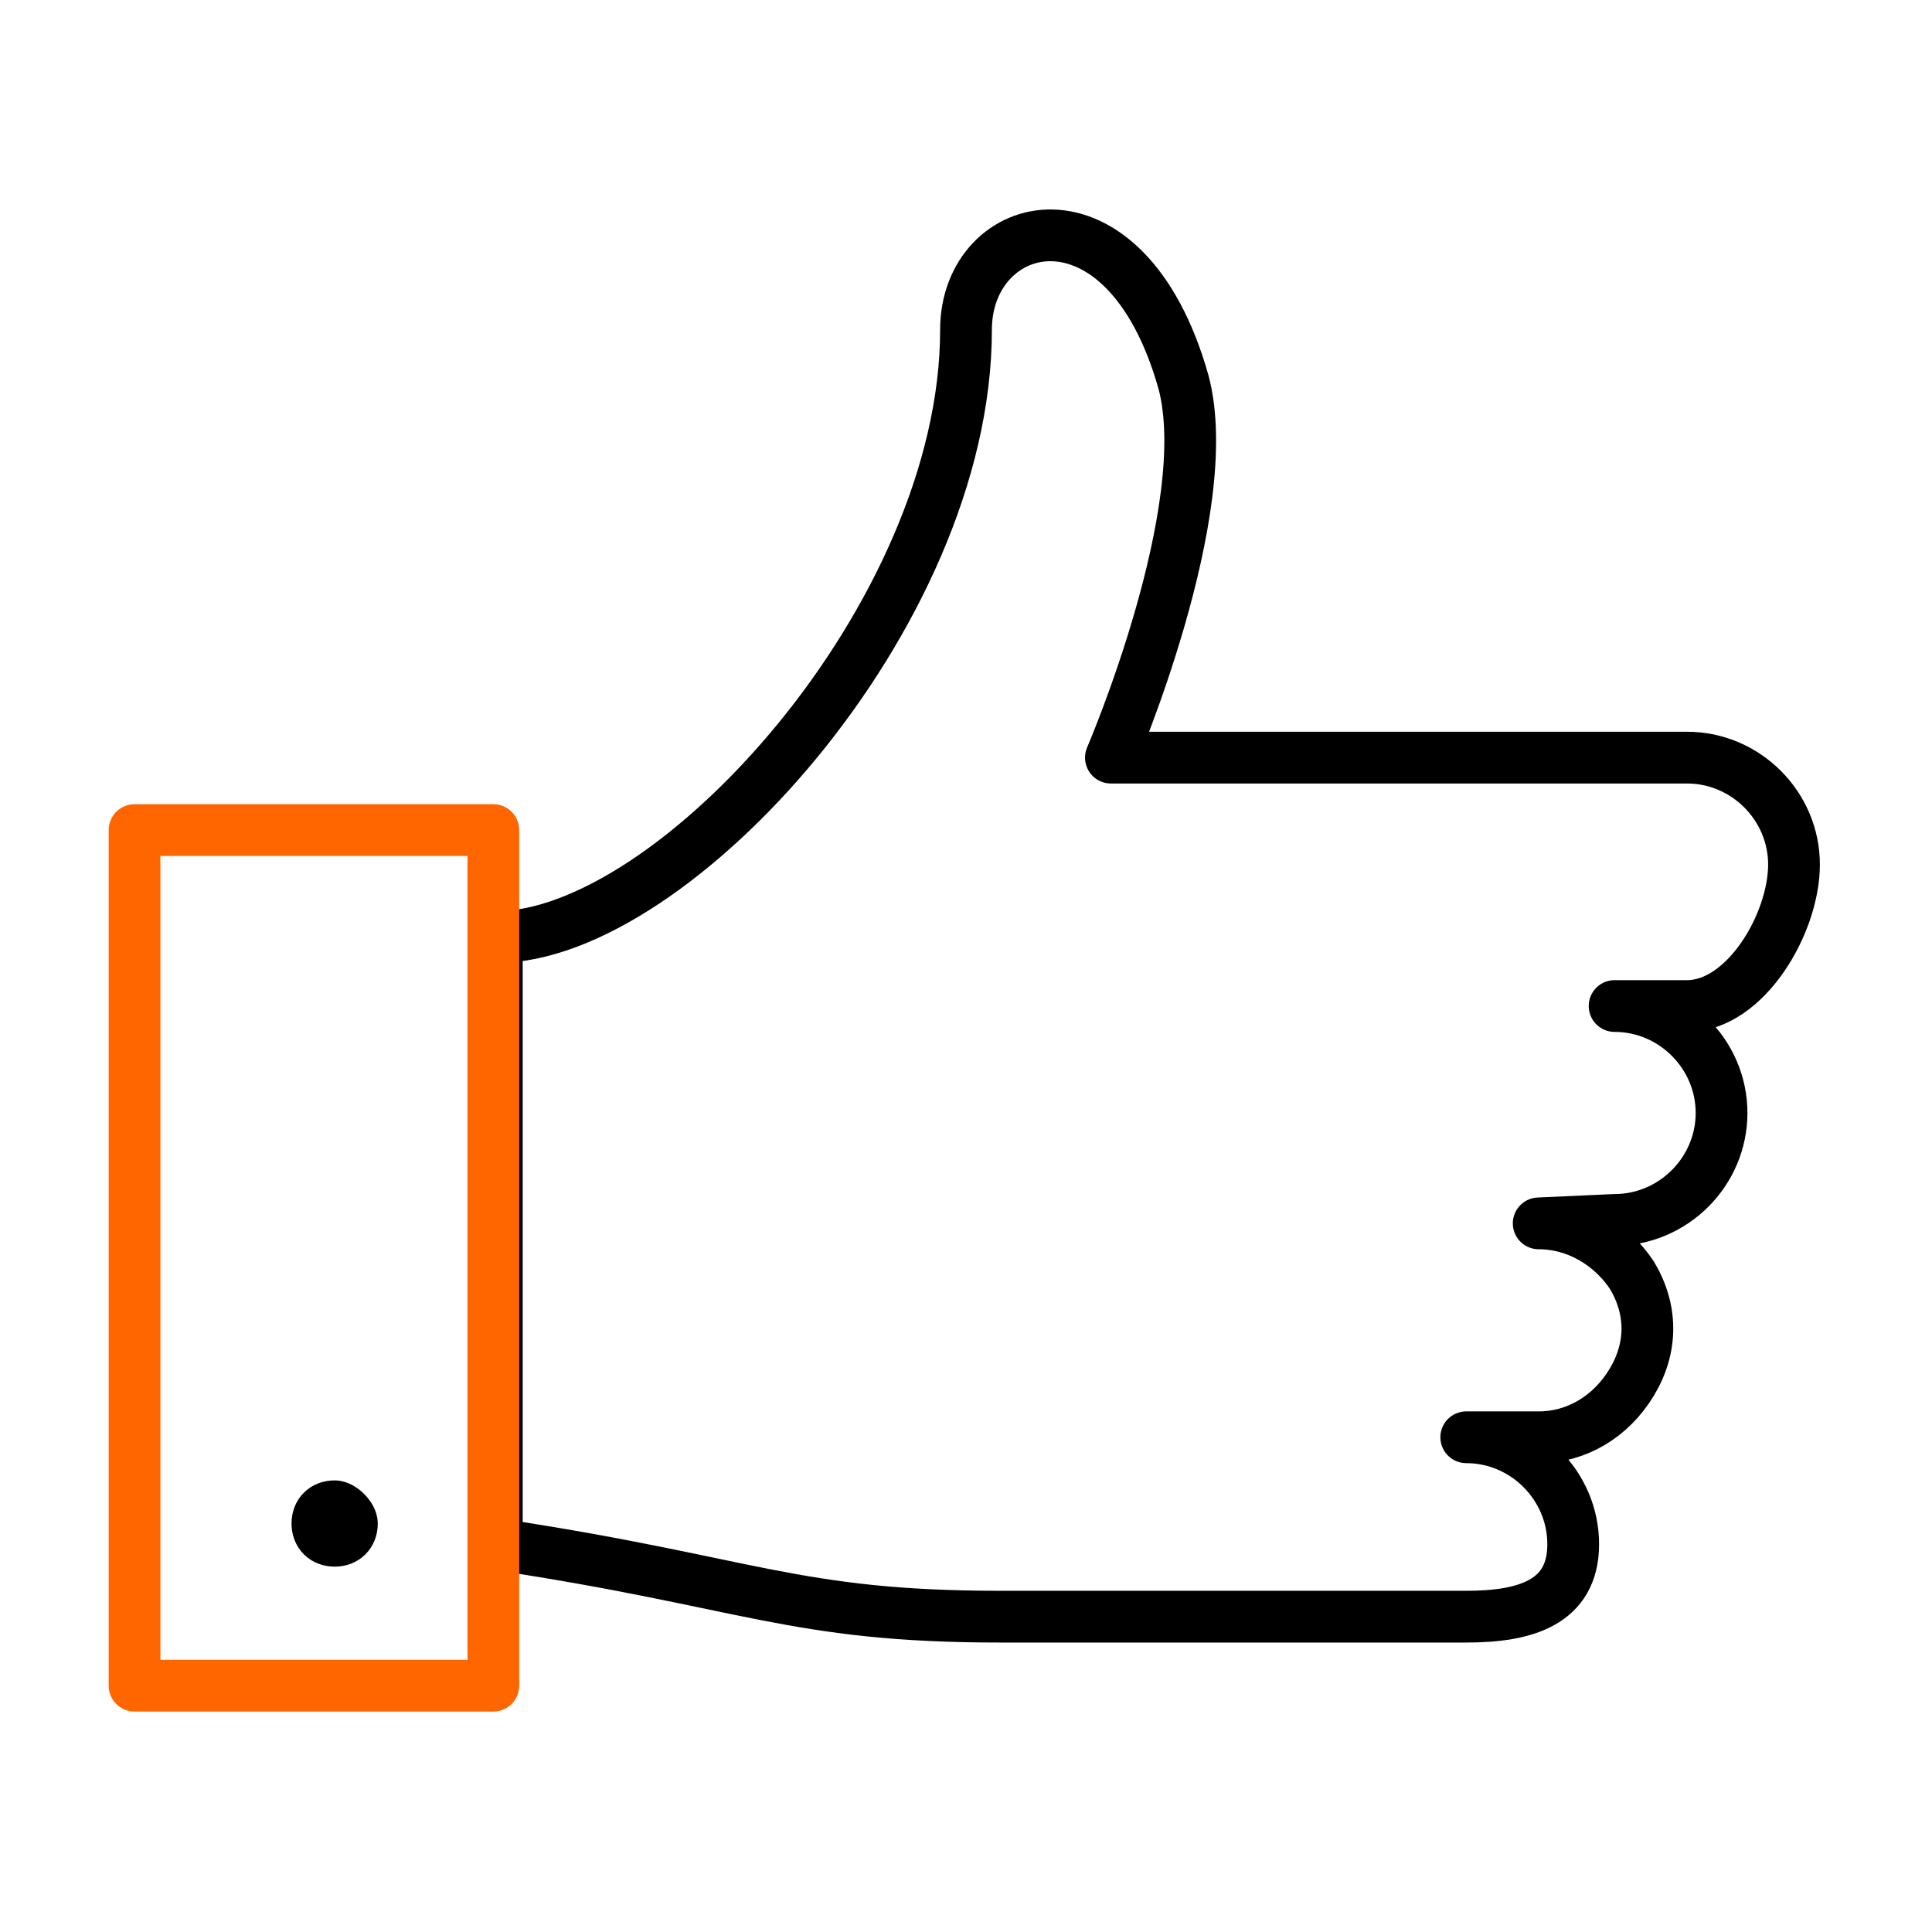
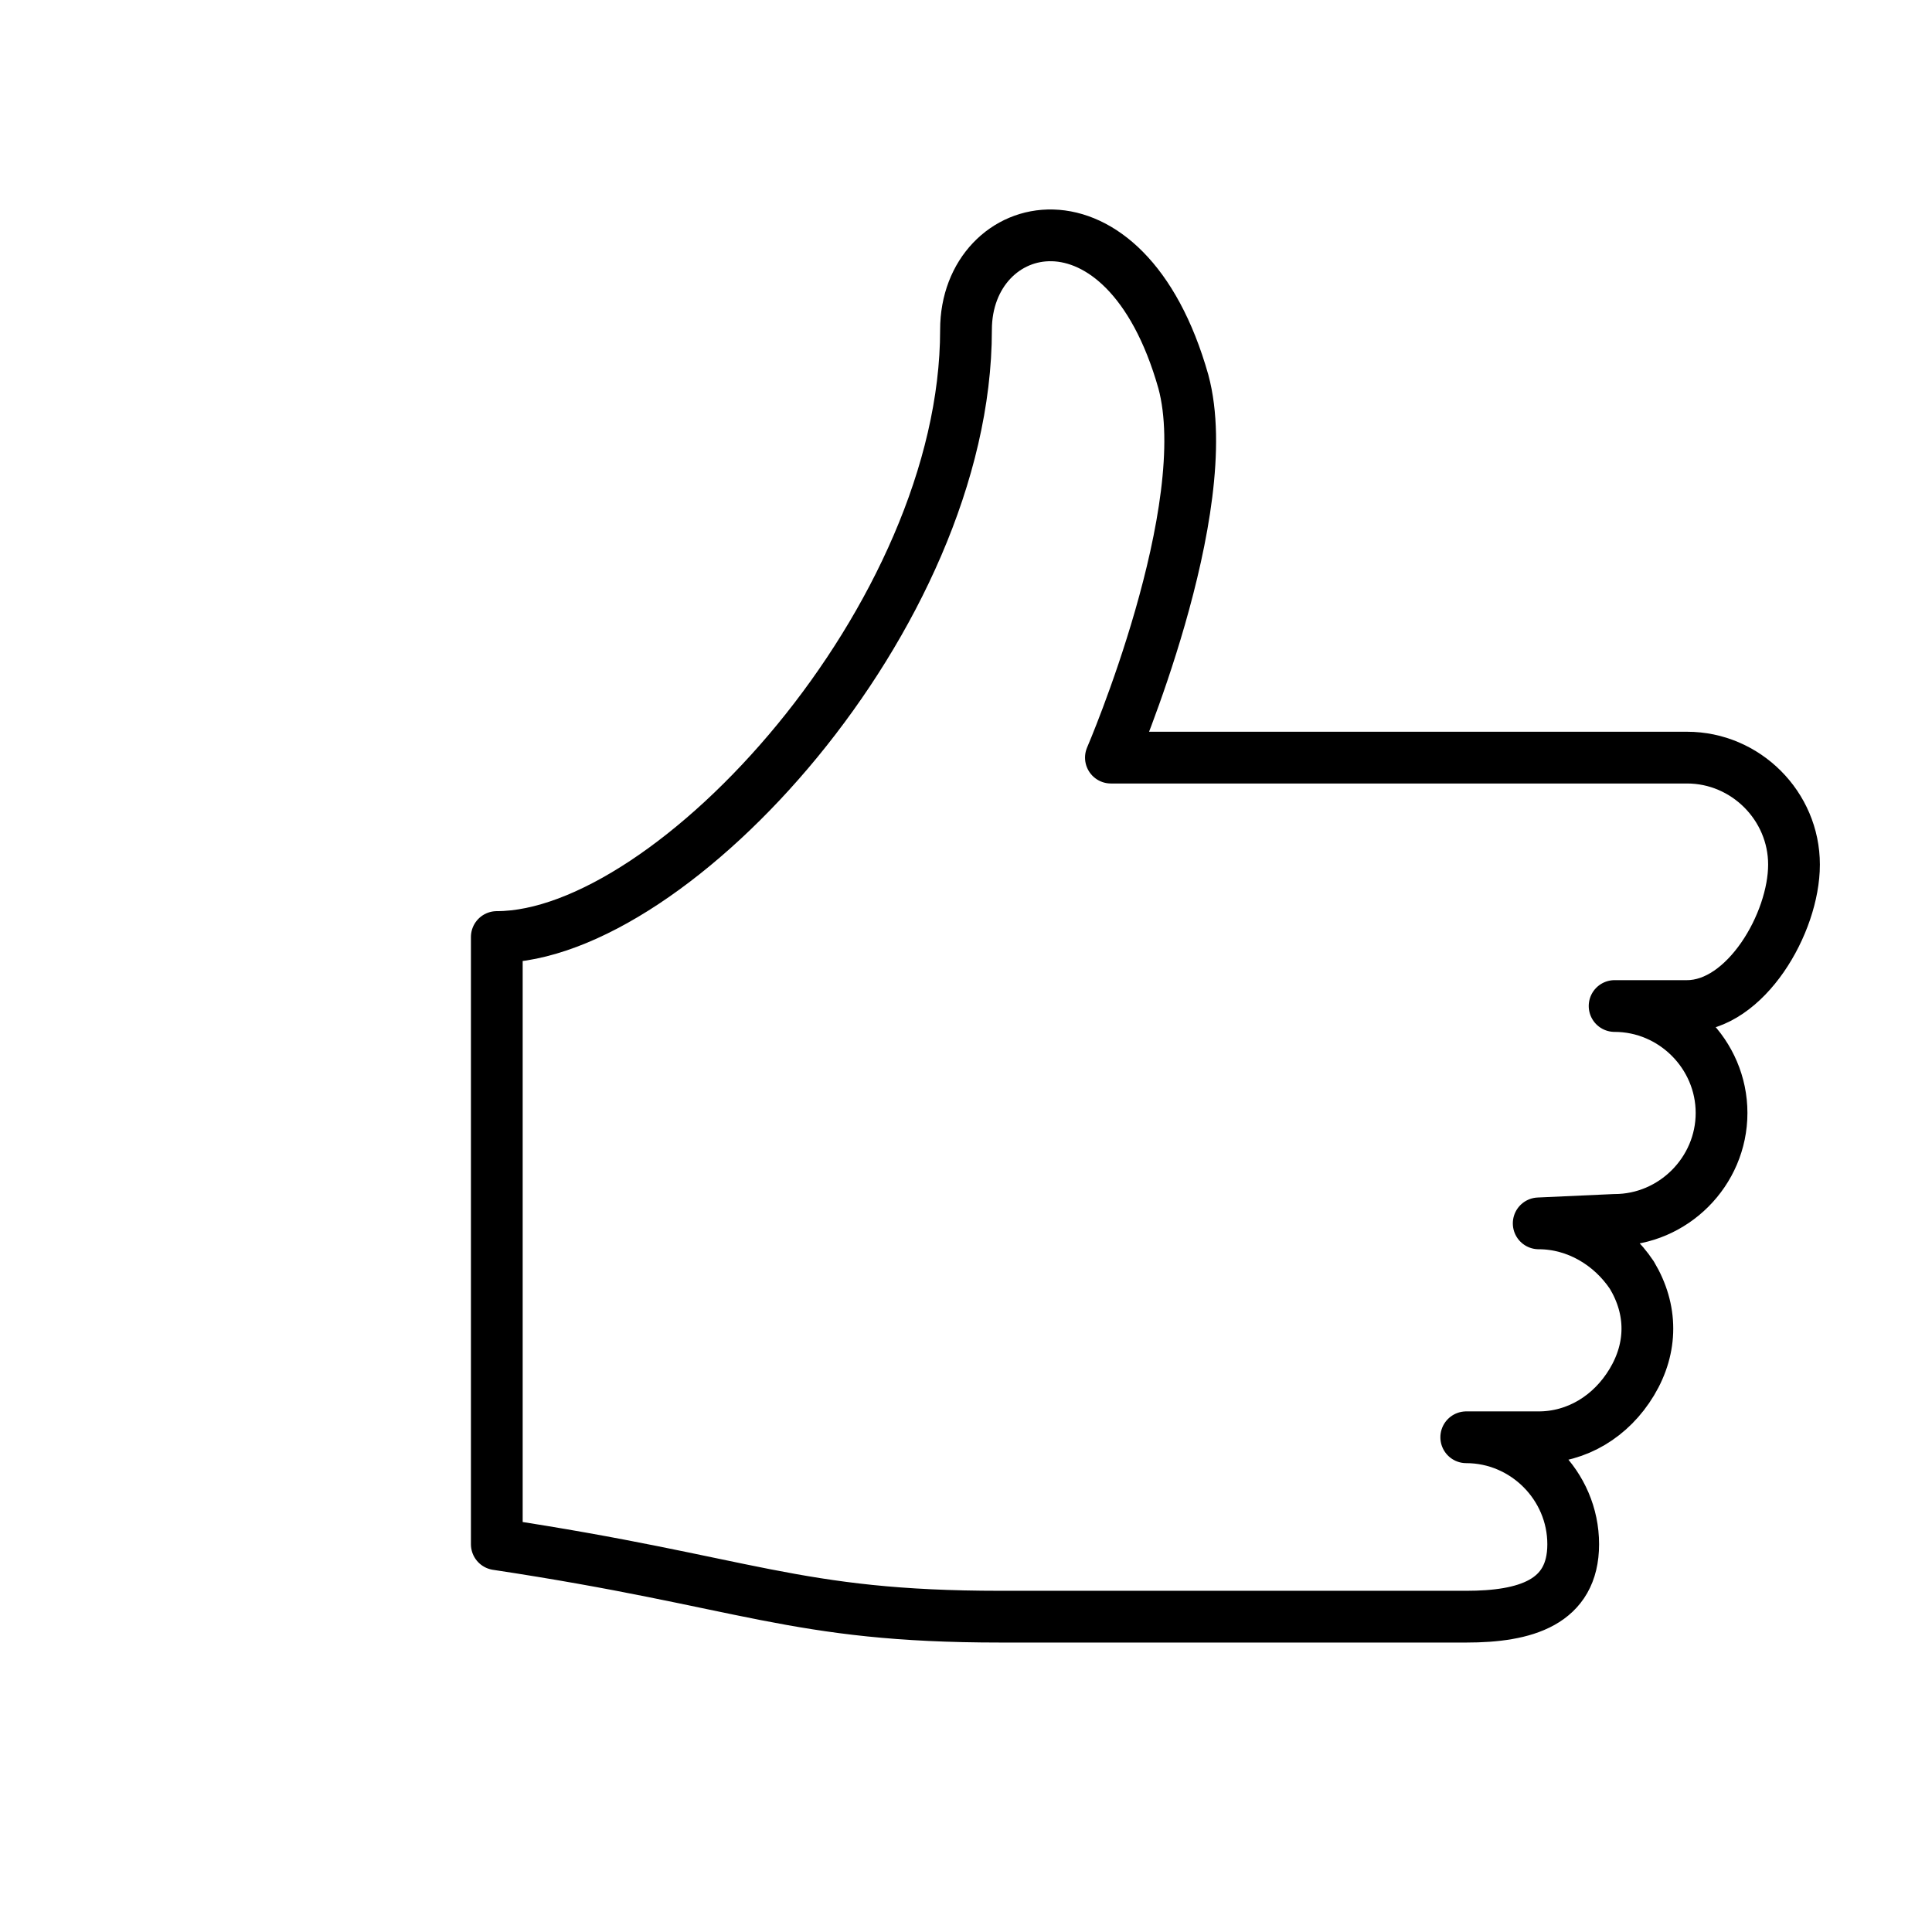
<svg xmlns="http://www.w3.org/2000/svg" version="1.1" id="Layer_1" x="0px" y="0px" viewBox="0 0 56 56" style="enable-background:new 0 0 56 56;" xml:space="preserve">
  <style type="text/css">
	.st0{fill:none;}
	.st1{fill:none;stroke:#000000;stroke-width:1.5;stroke-linecap:round;stroke-linejoin:round;}
	.st2{fill:none;stroke:#FF6600;stroke-width:1.5;stroke-linecap:round;stroke-linejoin:round;}
</style>
  <g id="easy-system" transform="translate(-303.2 -60.5)">
    <rect id="Rectangle_125" x="303.2" y="60.5" class="st0" width="56" height="56" />
    <g id="Group_80" transform="translate(-496.8 -274.64)">
      <path id="Path_976" class="st1" d="M844.6,370.6L844.6,370.6c1.1,0,2.1,0.6,2.7,1.5c0.6,1,0.6,2.1,0,3.1c-0.6,1-1.6,1.6-2.7,1.6    h-2.1c1.7,0,3.1,1.4,3.1,3.1c0,1.7-1.4,2.1-3.1,2.1H829c-6,0-7.3-1-14.6-2.1v-17.6c5.1,0,13.6-9.3,13.6-17.6    c0-3.3,4.6-4.5,6.3,1.5c1,3.7-2.1,10.9-2.1,10.9h16.7c1.7,0,3.1,1.4,3.1,3.1c0,1.7-1.4,4.1-3.1,4.1h-2.1c1.7,0,3.1,1.4,3.1,3.1    s-1.4,3.1-3.1,3.1L844.6,370.6" />
-       <rect id="Rectangle_128" x="803.9" y="359.2" class="st2" width="10.4" height="24.8" />
-       <path id="Path_977" class="st1" d="M809.7,378.8c-0.3,0-0.5,0.2-0.5,0.5s0.2,0.5,0.5,0.5c0.3,0,0.5-0.2,0.5-0.5    C810.2,379.1,809.9,378.8,809.7,378.8C809.7,378.8,809.7,378.8,809.7,378.8" />
    </g>
  </g>
</svg>